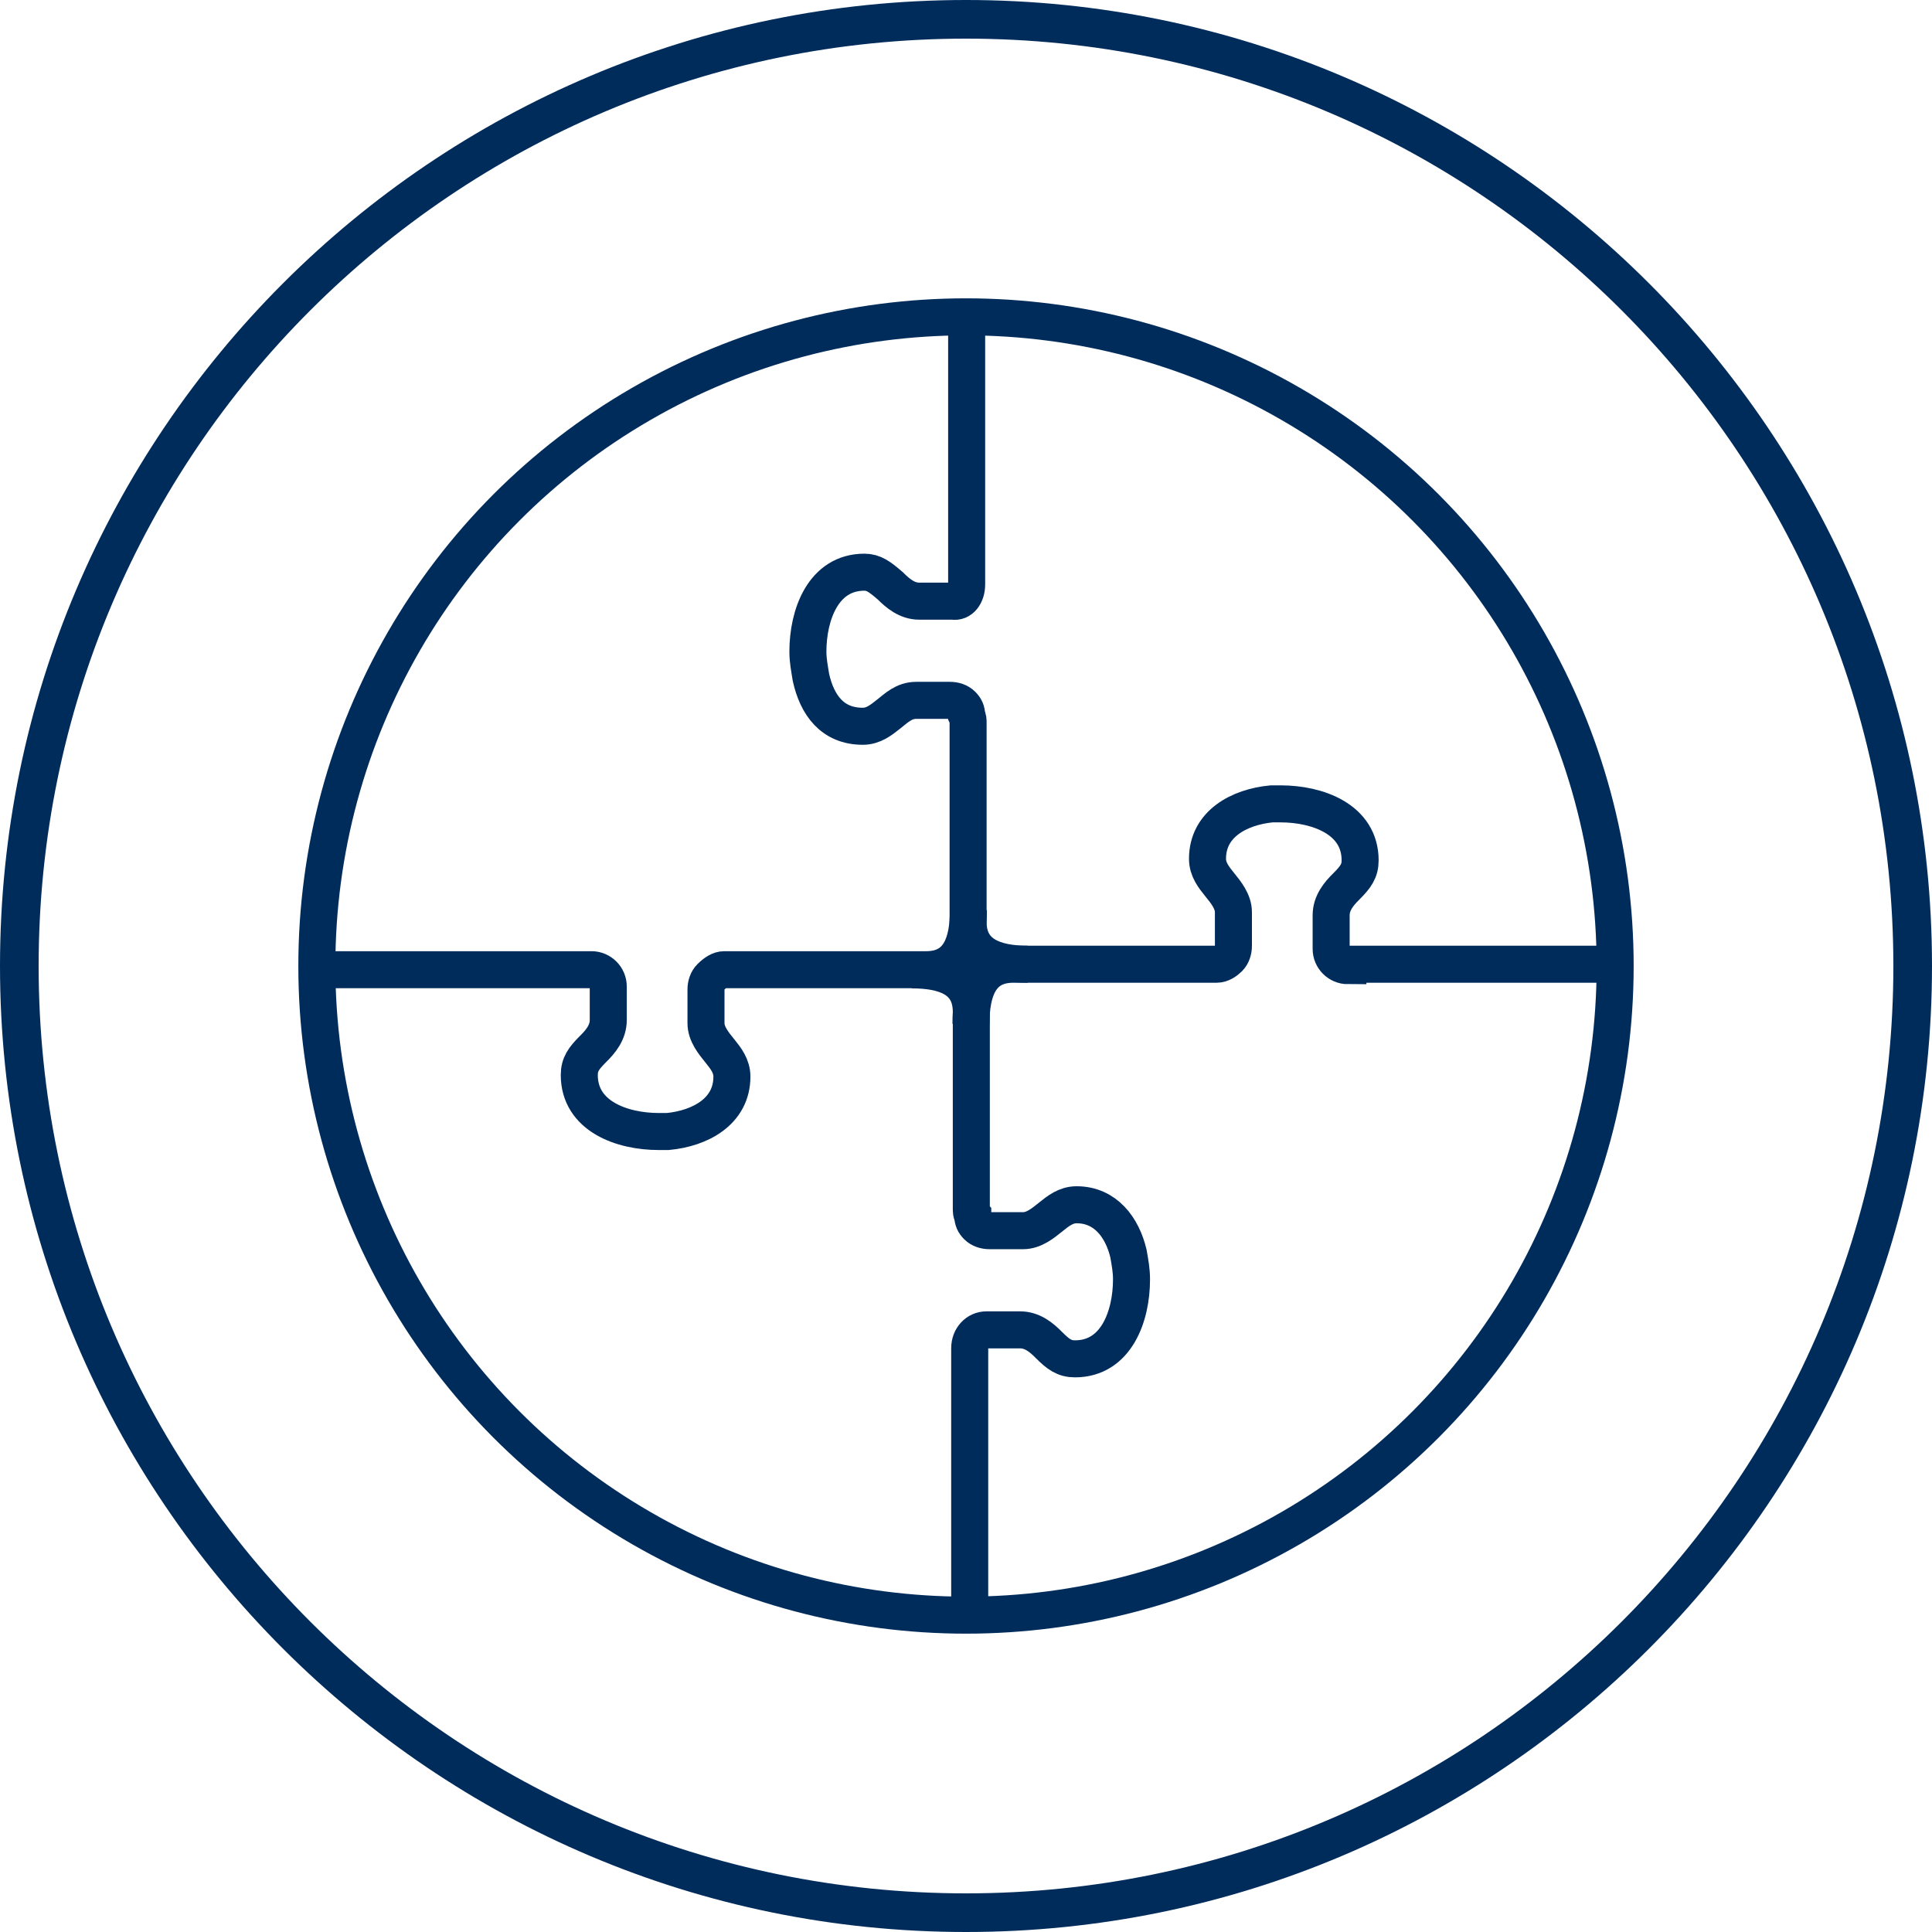
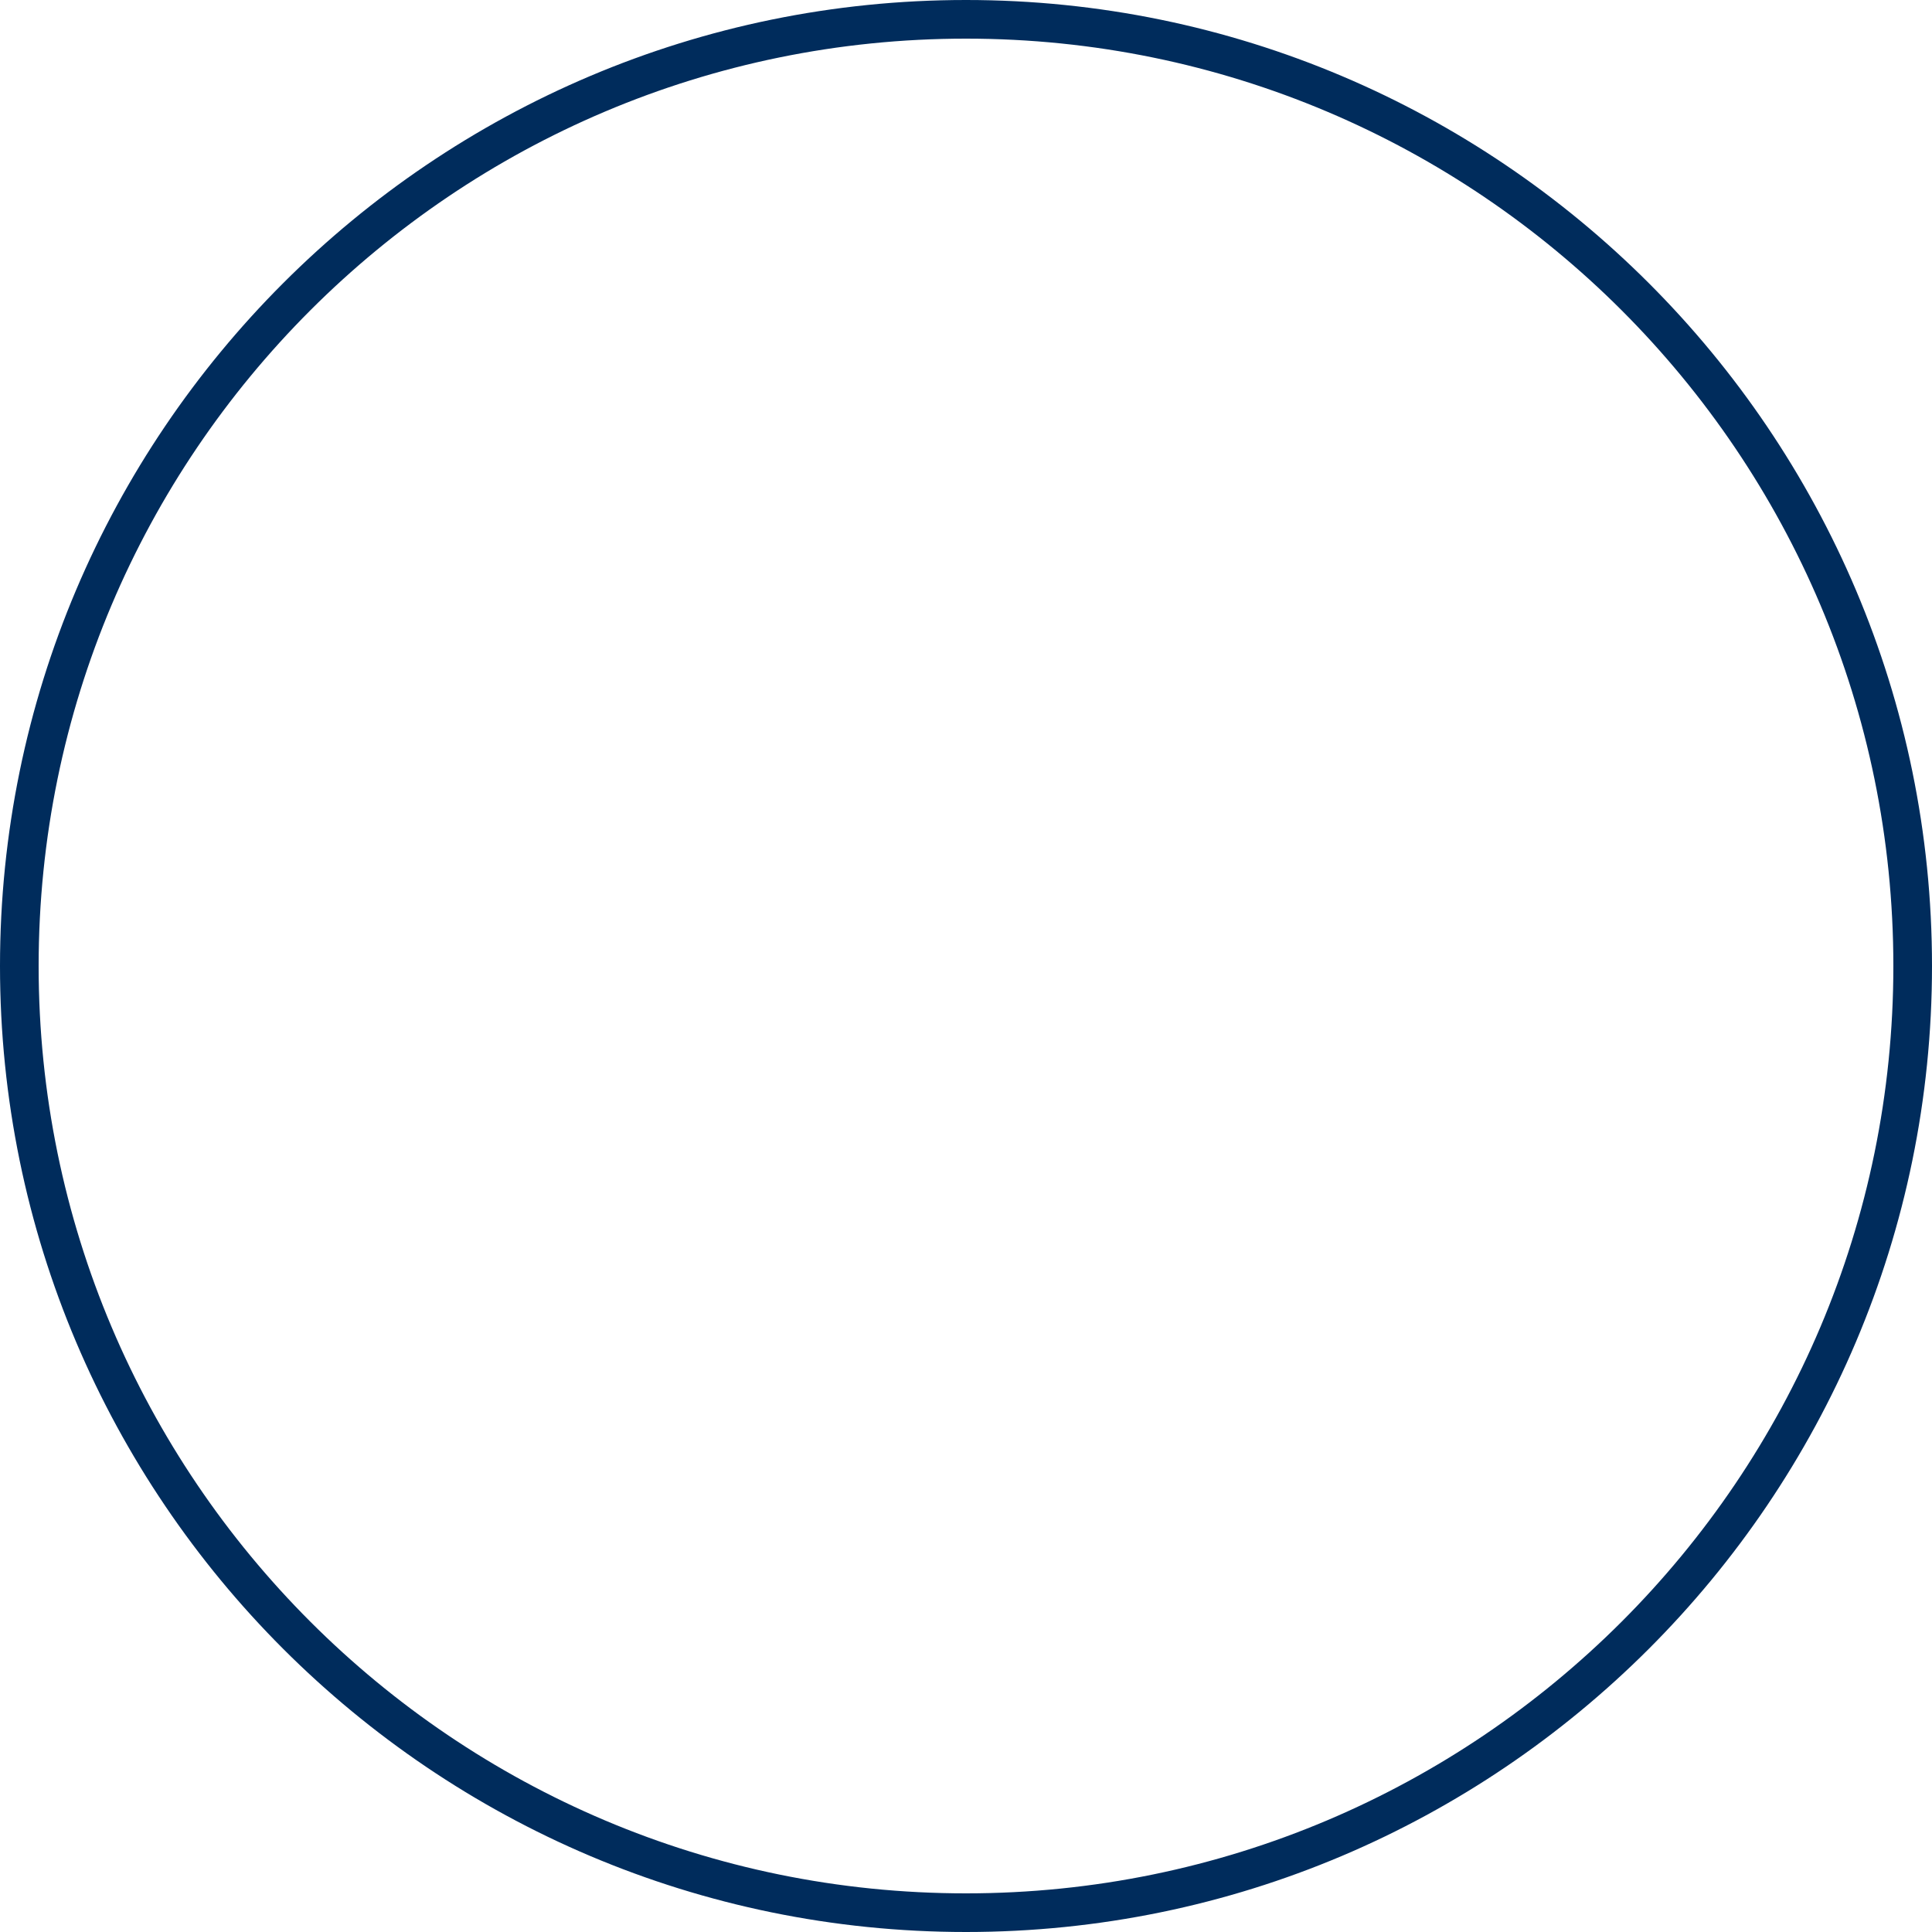
<svg xmlns="http://www.w3.org/2000/svg" viewBox="0 0 120 120">
  <defs>
    <style>
      .cls-1 {
        fill: none;
        stroke: #002c5c;
        stroke-miterlimit: 10;
        stroke-width: 2.3px;
      }

      .cls-2 {
        fill: #002c5c;
      }
    </style>
  </defs>
  <g id="Ebene_2" data-name="Ebene 2">
    <path class="cls-2" d="M60,0C26.9,0,0,26.9,0,60s26.9,60,60,60,60-26.9,60-60S93.1,0,60,0ZM60,117.6c-31.8,0-57.6-25.8-57.6-57.6S28.2,2.4,60,2.4s57.6,25.8,57.6,57.6-25.8,57.6-57.6,57.6Z" />
  </g>
  <g id="Ebene_1" data-name="Ebene 1">
    <g>
-       <path class="cls-1" d="M63.83,59.89c-2.09,0-3.7-.63-3.7-2.62v-12.36c0-.19,0-.28-.09-.47,0-.28-.09-.47-.28-.66s-.47-.28-.76-.28h-2.09c-.76,0-1.23.47-1.71.85s-.95.76-1.61.76c-1.9,0-2.84-1.33-3.22-3.03-.09-.57-.19-1.04-.19-1.61,0-2.28.95-4.93,3.51-4.93.57,0,.95.28,1.61.85.47.47,1.04.95,1.8.95h2.09c.47.09.85-.38.85-1.04v-16.5" />
-       <path class="cls-1" d="M100.22,59.89h-16.5v.09c-.57,0-1.04-.47-1.04-1.04v-2.09c0-.76.47-1.33.95-1.8.57-.57.85-.95.85-1.61,0-2.56-2.65-3.51-4.93-3.51h-.57c-1.99.19-3.98,1.23-3.98,3.41,0,.66.38,1.14.76,1.61s.85,1.04.85,1.71v2.09c0,.28-.09.57-.28.76-.19.19-.47.38-.76.38h-12.64c-2.09,0-2.62,1.71-2.62,3.7" />
-       <path class="cls-1" d="M19.92,60.23h16.82c.57,0,1.04.47,1.04,1.04v2.09c0,.76-.47,1.33-.95,1.8-.57.57-.85.95-.85,1.61,0,2.56,2.65,3.51,4.93,3.51h.57c1.99-.19,3.98-1.23,3.98-3.41,0-.66-.38-1.14-.76-1.61-.38-.47-.85-1.04-.85-1.71v-2.09c0-.28.09-.57.28-.76.28-.28.57-.47.85-.47h12.55c2.09,0,2.62-1.71,2.62-3.7" />
-       <path class="cls-1" d="M60.23,100.24v-16.5c0-.66.47-1.14,1.04-1.14h2.09c.76,0,1.33.47,1.8.95.57.57.95.85,1.61.85,2.56,0,3.51-2.65,3.51-4.93,0-.57-.09-1.04-.19-1.61-.38-1.61-1.42-3.03-3.22-3.03-.66,0-1.14.38-1.61.76-.47.38-1.04.85-1.71.85h-2.09c-.28,0-.57-.09-.76-.28-.19-.19-.28-.38-.28-.66-.09-.09-.09-.28-.09-.47v-12.17c0-2.09-1.71-2.62-3.7-2.62" />
-       <circle class="cls-1" cx="60" cy="60" r="40.32" />
-     </g>
+       </g>
  </g>
</svg>